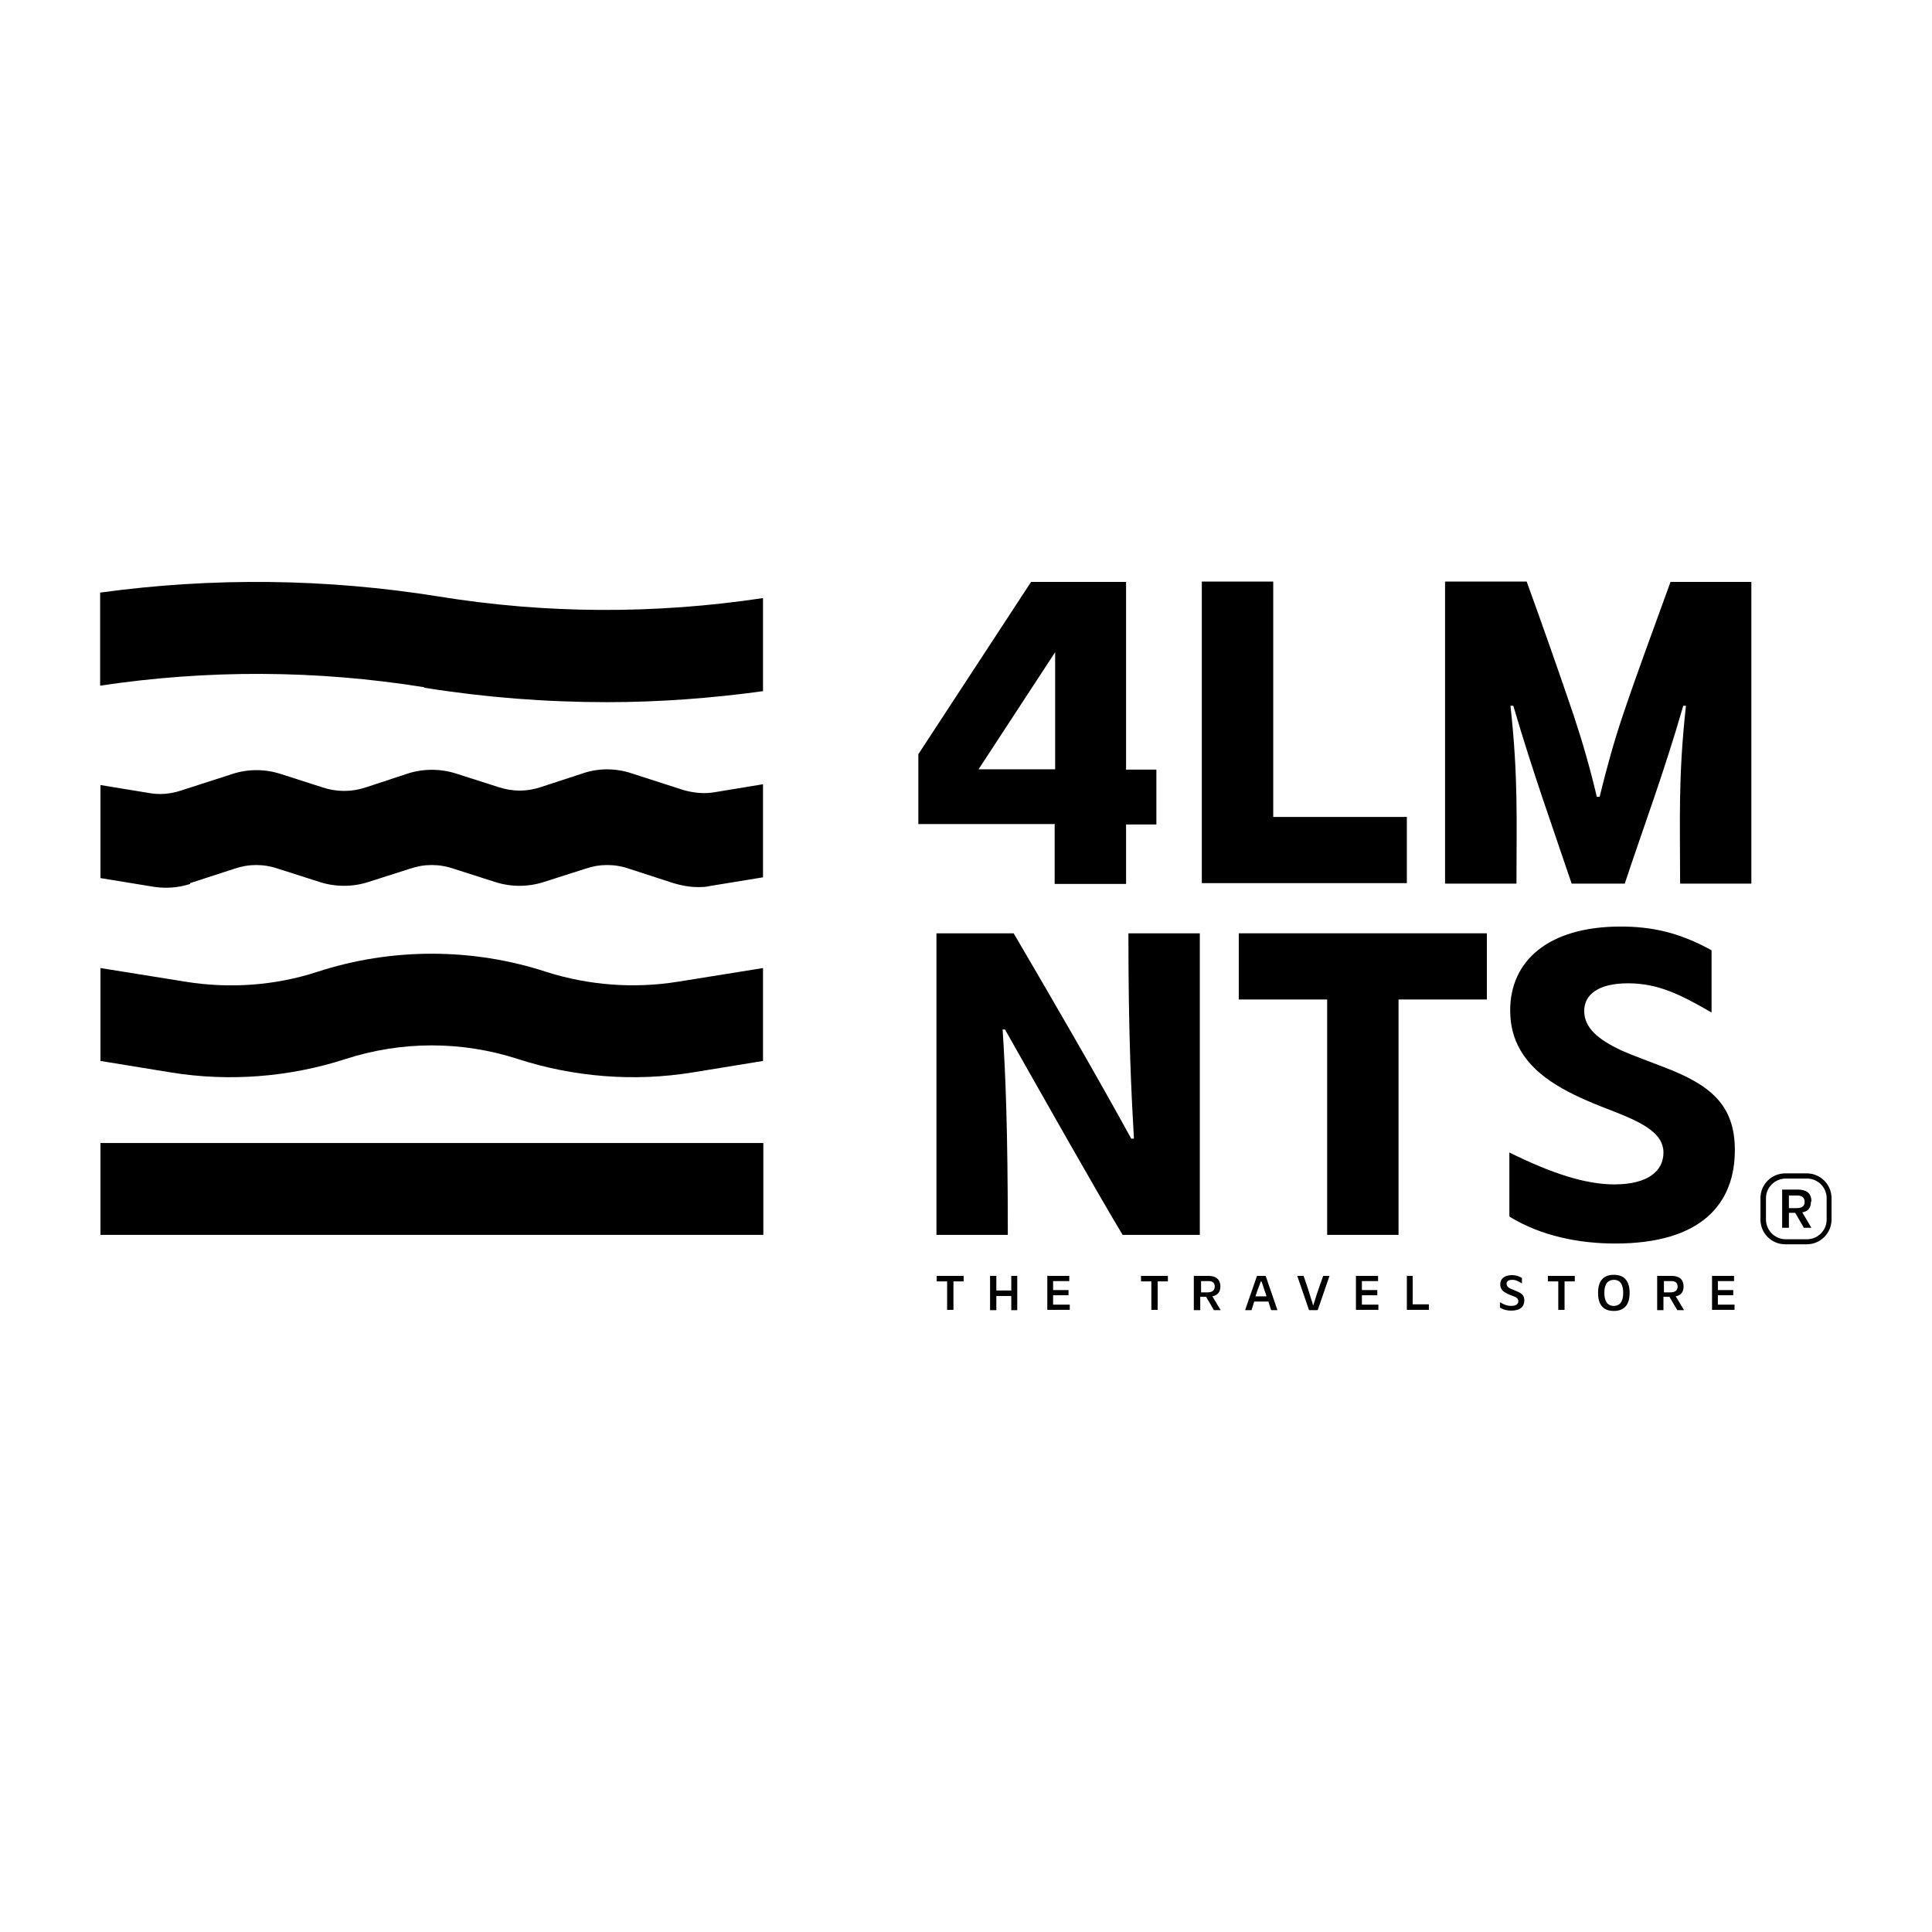
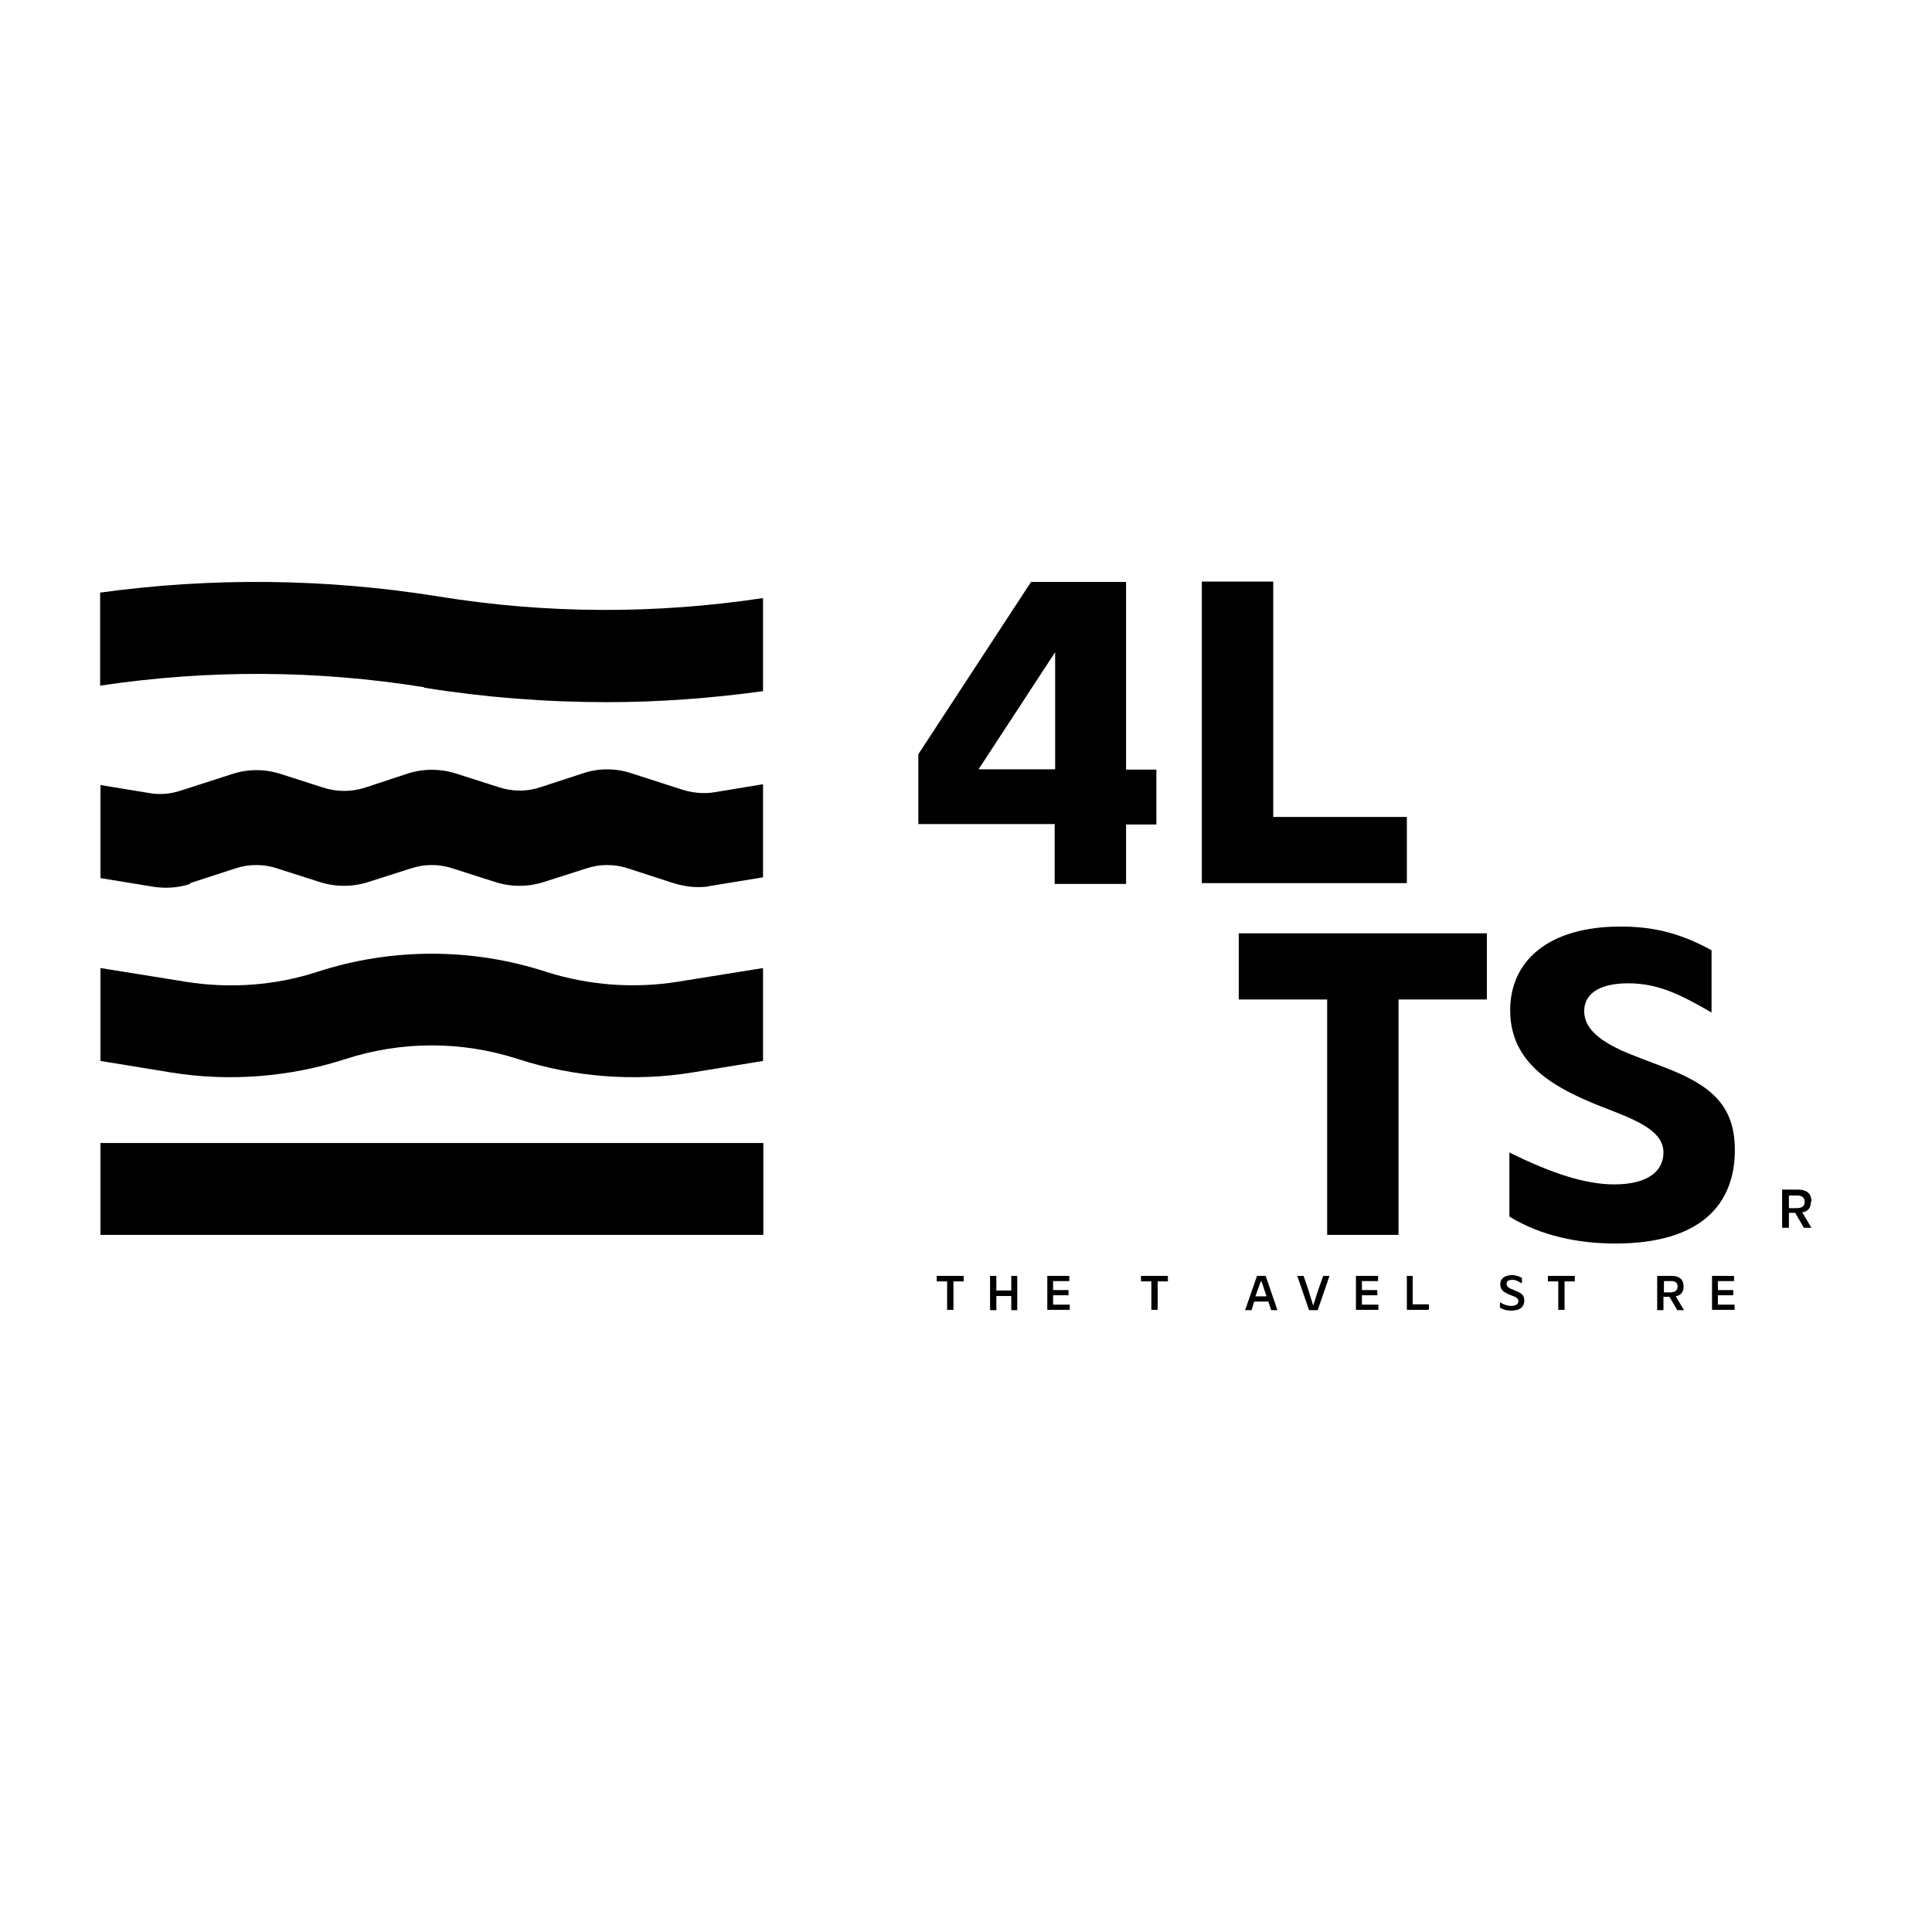
<svg xmlns="http://www.w3.org/2000/svg" width="64" zoomAndPan="magnify" viewBox="0 0 48 48" height="64" preserveAspectRatio="xMidYMid meet" version="1.2">
  <g id="eb57a85eac">
    <path style=" stroke:none;fill-rule:nonzero;fill:#000000;fill-opacity:1;" d="M 26.215 20.473 L 22.816 20.473 L 22.816 18.738 L 25.617 14.457 L 27.977 14.457 L 27.977 19.121 L 28.73 19.121 L 28.73 20.484 L 27.977 20.484 L 27.977 21.961 L 26.203 21.961 L 26.203 20.484 Z M 26.215 19.113 L 26.215 16.203 L 24.312 19.113 Z M 26.215 19.113 " />
    <path style=" stroke:none;fill-rule:nonzero;fill:#000000;fill-opacity:1;" d="M 29.859 14.449 L 31.633 14.449 L 31.633 20.297 L 34.953 20.297 L 34.953 21.941 L 29.859 21.941 Z M 29.859 14.449 " />
-     <path style=" stroke:none;fill-rule:nonzero;fill:#000000;fill-opacity:1;" d="M 35.91 14.449 L 37.93 14.449 C 38.359 15.633 38.734 16.703 39.094 17.762 C 39.32 18.445 39.508 19.094 39.672 19.797 L 39.742 19.797 C 39.91 19.113 40.086 18.465 40.309 17.801 C 40.672 16.723 41.066 15.664 41.504 14.457 L 43.512 14.457 L 43.512 21.953 L 41.742 21.953 C 41.742 20.395 41.691 19.316 41.887 17.535 L 41.82 17.535 C 41.328 19.238 40.84 20.523 40.367 21.953 L 39.047 21.953 C 38.566 20.523 38.098 19.238 37.598 17.535 L 37.527 17.535 C 37.723 19.309 37.676 20.395 37.676 21.953 L 35.902 21.953 L 35.902 14.457 Z M 35.91 14.449 " />
-     <path style=" stroke:none;fill-rule:nonzero;fill:#000000;fill-opacity:1;" d="M 23.266 23.188 L 25.184 23.188 C 26.125 24.793 27.242 26.715 28.105 28.289 L 28.172 28.289 C 28.105 27.094 28.035 25.754 28.035 23.188 L 29.809 23.188 L 29.809 30.68 L 27.891 30.68 C 27.254 29.621 25.961 27.332 24.969 25.578 L 24.91 25.578 C 24.98 26.664 25.039 27.996 25.039 30.68 L 23.266 30.68 Z M 23.266 23.188 " />
    <path style=" stroke:none;fill-rule:nonzero;fill:#000000;fill-opacity:1;" d="M 32.973 24.832 L 30.777 24.832 L 30.777 23.188 L 36.941 23.188 L 36.941 24.832 L 34.746 24.832 L 34.746 30.68 L 32.973 30.68 Z M 32.973 24.832 " />
    <path style=" stroke:none;fill-rule:nonzero;fill:#000000;fill-opacity:1;" d="M 37.5 30.199 L 37.5 28.633 C 38.547 29.152 39.391 29.426 40.105 29.426 C 40.945 29.426 41.328 29.094 41.328 28.633 C 41.328 28.172 40.848 27.91 40.125 27.625 C 39.613 27.43 39.184 27.254 38.801 27.035 C 38.008 26.586 37.52 25.988 37.52 25.098 C 37.52 23.891 38.449 23.02 40.262 23.02 C 41.016 23.02 41.703 23.156 42.523 23.609 L 42.523 25.156 C 41.75 24.707 41.191 24.43 40.449 24.43 C 39.703 24.43 39.359 24.715 39.359 25.117 C 39.359 25.547 39.723 25.832 40.281 26.098 C 40.613 26.242 40.977 26.371 41.348 26.516 C 42.504 26.957 43.102 27.457 43.102 28.574 C 43.102 29.906 42.27 30.895 40.133 30.895 C 39.234 30.895 38.293 30.711 37.508 30.23 Z M 37.5 30.199 " />
    <path style=" stroke:none;fill-rule:nonzero;fill:#000000;fill-opacity:1;" d="M 2.496 28.398 L 18.965 28.398 L 18.965 30.68 L 2.496 30.68 Z M 2.496 28.398 " />
    <path style=" stroke:none;fill-rule:nonzero;fill:#000000;fill-opacity:1;" d="M 10.539 17.074 C 7.867 16.645 5.164 16.633 2.488 17.035 L 2.488 14.723 C 5.281 14.34 8.109 14.371 10.902 14.82 C 13.578 15.254 16.281 15.262 18.957 14.859 L 18.957 17.172 C 17.672 17.348 16.379 17.445 15.086 17.445 C 13.566 17.445 12.051 17.328 10.539 17.086 Z M 10.539 17.074 " />
    <path style=" stroke:none;fill-rule:nonzero;fill:#000000;fill-opacity:1;" d="M 4.723 21.941 L 5.828 21.582 C 6.18 21.461 6.555 21.461 6.906 21.582 L 7.945 21.914 C 8.336 22.039 8.758 22.039 9.148 21.914 L 10.188 21.582 C 10.539 21.461 10.914 21.461 11.266 21.582 L 12.305 21.914 C 12.695 22.039 13.117 22.039 13.508 21.914 L 14.547 21.582 C 14.898 21.461 15.273 21.461 15.625 21.582 L 16.73 21.941 C 16.926 22 17.133 22.039 17.328 22.039 C 17.438 22.039 17.535 22.039 17.641 22.012 L 18.957 21.797 L 18.957 19.484 L 17.77 19.68 C 17.496 19.73 17.211 19.699 16.957 19.621 L 15.684 19.211 C 15.293 19.082 14.871 19.082 14.488 19.211 L 13.449 19.551 C 13.098 19.672 12.727 19.672 12.371 19.551 L 11.332 19.219 C 10.941 19.094 10.52 19.094 10.129 19.219 L 9.09 19.562 C 8.738 19.68 8.367 19.68 8.012 19.562 L 6.977 19.23 C 6.582 19.102 6.16 19.102 5.77 19.23 L 4.496 19.641 C 4.23 19.73 3.949 19.75 3.684 19.699 L 2.496 19.504 L 2.496 21.816 L 3.812 22.031 C 4.113 22.078 4.43 22.059 4.723 21.961 Z M 4.723 21.941 " />
    <path style=" stroke:none;fill-rule:nonzero;fill:#000000;fill-opacity:1;" d="M 13.578 24.148 C 12.648 23.844 11.688 23.695 10.727 23.695 C 9.766 23.695 8.805 23.844 7.875 24.148 C 6.828 24.488 5.703 24.566 4.613 24.391 L 2.496 24.051 L 2.496 26.359 L 4.25 26.645 C 5.691 26.879 7.191 26.762 8.582 26.312 C 9.98 25.859 11.473 25.859 12.871 26.312 C 14.262 26.762 15.762 26.879 17.203 26.645 L 18.957 26.359 L 18.957 24.051 L 16.84 24.391 C 15.75 24.566 14.625 24.48 13.578 24.148 Z M 13.578 24.148 " />
    <path style=" stroke:none;fill-rule:nonzero;fill:#000000;fill-opacity:1;" d="M 45.004 29.848 C 45.004 29.633 44.867 29.555 44.668 29.555 L 44.277 29.555 L 44.277 30.504 L 44.445 30.504 L 44.445 30.133 L 44.602 30.133 L 44.816 30.504 L 45.004 30.504 L 44.777 30.121 C 44.934 30.094 44.992 29.996 44.992 29.859 Z M 44.445 30.016 L 44.445 29.703 L 44.66 29.703 C 44.785 29.703 44.836 29.77 44.836 29.859 C 44.836 29.977 44.758 30.016 44.629 30.016 Z M 44.445 30.016 " />
-     <path style=" stroke:none;fill-rule:nonzero;fill:#000000;fill-opacity:1;" d="M 44.887 29.152 L 44.355 29.152 C 44.012 29.152 43.738 29.426 43.738 29.77 L 43.738 30.297 C 43.738 30.641 44.012 30.914 44.355 30.914 L 44.887 30.914 C 45.227 30.914 45.504 30.641 45.504 30.297 L 45.504 29.77 C 45.504 29.426 45.227 29.152 44.887 29.152 Z M 45.383 30.297 C 45.383 30.574 45.16 30.789 44.895 30.789 L 44.367 30.789 C 44.09 30.789 43.875 30.562 43.875 30.297 L 43.875 29.77 C 43.875 29.496 44.102 29.281 44.367 29.281 L 44.895 29.281 C 45.168 29.281 45.383 29.504 45.383 29.77 Z M 45.383 30.297 " />
    <path style=" stroke:none;fill-rule:nonzero;fill:#000000;fill-opacity:1;" d="M 23.531 31.836 L 23.273 31.836 L 23.273 31.699 L 23.941 31.699 L 23.941 31.836 L 23.688 31.836 L 23.688 32.543 L 23.531 32.543 Z M 23.531 31.836 " />
    <path style=" stroke:none;fill-rule:nonzero;fill:#000000;fill-opacity:1;" d="M 25.125 32.199 L 24.754 32.199 L 24.754 32.551 L 24.598 32.551 L 24.598 31.699 L 24.754 31.699 L 24.754 32.062 L 25.125 32.062 L 25.125 31.699 L 25.273 31.699 L 25.273 32.551 L 25.125 32.551 Z M 25.125 32.199 " />
    <path style=" stroke:none;fill-rule:nonzero;fill:#000000;fill-opacity:1;" d="M 26.008 31.699 L 26.566 31.699 L 26.566 31.828 L 26.164 31.828 L 26.164 32.051 L 26.547 32.051 L 26.547 32.18 L 26.164 32.18 L 26.164 32.414 L 26.578 32.414 L 26.578 32.543 L 26.02 32.543 L 26.02 31.691 Z M 26.008 31.699 " />
    <path style=" stroke:none;fill-rule:nonzero;fill:#000000;fill-opacity:1;" d="M 28.605 31.836 L 28.348 31.836 L 28.348 31.699 L 29.016 31.699 L 29.016 31.836 L 28.762 31.836 L 28.762 32.543 L 28.605 32.543 Z M 28.605 31.836 " />
-     <path style=" stroke:none;fill-rule:nonzero;fill:#000000;fill-opacity:1;" d="M 29.672 31.699 L 30.023 31.699 C 30.199 31.699 30.32 31.777 30.32 31.965 C 30.32 32.09 30.258 32.18 30.121 32.207 L 30.328 32.551 L 30.16 32.551 L 29.965 32.219 L 29.82 32.219 L 29.82 32.551 L 29.66 32.551 L 29.66 31.699 Z M 29.996 32.109 C 30.102 32.109 30.18 32.07 30.18 31.965 C 30.18 31.887 30.141 31.828 30.023 31.828 L 29.84 31.828 L 29.84 32.109 L 30.004 32.109 Z M 29.996 32.109 " />
    <path style=" stroke:none;fill-rule:nonzero;fill:#000000;fill-opacity:1;" d="M 31.23 31.699 L 31.445 31.699 L 31.738 32.551 L 31.582 32.551 L 31.512 32.336 L 31.16 32.336 L 31.094 32.551 L 30.934 32.551 Z M 31.465 32.199 L 31.414 32.051 C 31.387 31.973 31.367 31.895 31.336 31.828 L 31.328 31.828 C 31.297 31.914 31.27 31.984 31.238 32.07 L 31.191 32.207 L 31.453 32.207 Z M 31.465 32.199 " />
    <path style=" stroke:none;fill-rule:nonzero;fill:#000000;fill-opacity:1;" d="M 32.23 31.699 L 32.387 31.699 C 32.504 32.031 32.484 31.984 32.543 32.168 C 32.57 32.27 32.602 32.336 32.621 32.426 L 32.629 32.426 C 32.66 32.336 32.668 32.309 32.707 32.18 C 32.758 32.031 32.797 31.906 32.875 31.699 L 33.031 31.699 L 32.738 32.551 L 32.523 32.551 Z M 32.23 31.699 " />
    <path style=" stroke:none;fill-rule:nonzero;fill:#000000;fill-opacity:1;" d="M 33.68 31.699 L 34.238 31.699 L 34.238 31.828 L 33.836 31.828 L 33.836 32.051 L 34.219 32.051 L 34.219 32.18 L 33.836 32.18 L 33.836 32.414 L 34.246 32.414 L 34.246 32.543 L 33.688 32.543 L 33.688 31.691 Z M 33.68 31.699 " />
    <path style=" stroke:none;fill-rule:nonzero;fill:#000000;fill-opacity:1;" d="M 34.941 31.699 L 35.098 31.699 L 35.098 32.406 L 35.5 32.406 L 35.5 32.543 L 34.953 32.543 L 34.953 31.691 Z M 34.941 31.699 " />
    <path style=" stroke:none;fill-rule:nonzero;fill:#000000;fill-opacity:1;" d="M 37.266 32.492 L 37.266 32.355 C 37.383 32.426 37.469 32.445 37.547 32.445 C 37.676 32.445 37.723 32.387 37.723 32.328 C 37.723 32.27 37.684 32.23 37.586 32.199 C 37.52 32.168 37.469 32.16 37.43 32.129 C 37.324 32.082 37.273 32.012 37.273 31.906 C 37.273 31.777 37.371 31.68 37.566 31.68 C 37.645 31.68 37.723 31.699 37.812 31.75 L 37.812 31.887 C 37.723 31.836 37.664 31.797 37.578 31.797 C 37.469 31.797 37.43 31.836 37.43 31.895 C 37.43 31.953 37.48 32.004 37.566 32.031 C 37.605 32.051 37.645 32.062 37.684 32.082 C 37.801 32.129 37.871 32.18 37.871 32.309 C 37.871 32.453 37.781 32.562 37.547 32.562 C 37.449 32.562 37.352 32.543 37.262 32.484 Z M 37.266 32.492 " />
    <path style=" stroke:none;fill-rule:nonzero;fill:#000000;fill-opacity:1;" d="M 38.715 31.836 L 38.457 31.836 L 38.457 31.699 L 39.125 31.699 L 39.125 31.836 L 38.871 31.836 L 38.871 32.543 L 38.715 32.543 Z M 38.715 31.836 " />
-     <path style=" stroke:none;fill-rule:nonzero;fill:#000000;fill-opacity:1;" d="M 39.703 32.121 C 39.703 31.855 39.812 31.672 40.094 31.672 C 40.328 31.672 40.488 31.797 40.488 32.121 C 40.488 32.387 40.379 32.57 40.094 32.57 C 39.859 32.57 39.703 32.445 39.703 32.121 Z M 40.094 32.445 C 40.23 32.445 40.328 32.355 40.328 32.121 C 40.328 31.926 40.262 31.797 40.094 31.797 C 39.957 31.797 39.859 31.887 39.859 32.121 C 39.859 32.316 39.93 32.445 40.094 32.445 Z M 40.094 32.445 " />
-     <path style=" stroke:none;fill-rule:nonzero;fill:#000000;fill-opacity:1;" d="M 41.184 31.699 L 41.535 31.699 C 41.711 31.699 41.828 31.777 41.828 31.965 C 41.828 32.09 41.77 32.18 41.633 32.207 L 41.84 32.551 L 41.672 32.551 L 41.477 32.219 L 41.328 32.219 L 41.328 32.551 L 41.172 32.551 L 41.172 31.699 Z M 41.496 32.109 C 41.602 32.109 41.68 32.07 41.68 31.965 C 41.68 31.887 41.641 31.828 41.523 31.828 L 41.34 31.828 L 41.34 32.109 L 41.504 32.109 Z M 41.496 32.109 " />
+     <path style=" stroke:none;fill-rule:nonzero;fill:#000000;fill-opacity:1;" d="M 41.184 31.699 L 41.535 31.699 C 41.711 31.699 41.828 31.777 41.828 31.965 C 41.828 32.09 41.77 32.18 41.633 32.207 L 41.84 32.551 L 41.672 32.551 L 41.477 32.219 L 41.328 32.219 L 41.328 32.551 L 41.172 32.551 L 41.172 31.699 M 41.496 32.109 C 41.602 32.109 41.68 32.07 41.68 31.965 C 41.68 31.887 41.641 31.828 41.523 31.828 L 41.34 31.828 L 41.34 32.109 L 41.504 32.109 Z M 41.496 32.109 " />
    <path style=" stroke:none;fill-rule:nonzero;fill:#000000;fill-opacity:1;" d="M 42.523 31.699 L 43.082 31.699 L 43.082 31.828 L 42.68 31.828 L 42.68 32.051 L 43.062 32.051 L 43.062 32.18 L 42.68 32.18 L 42.68 32.414 L 43.094 32.414 L 43.094 32.543 L 42.535 32.543 L 42.535 31.691 Z M 42.523 31.699 " />
  </g>
</svg>